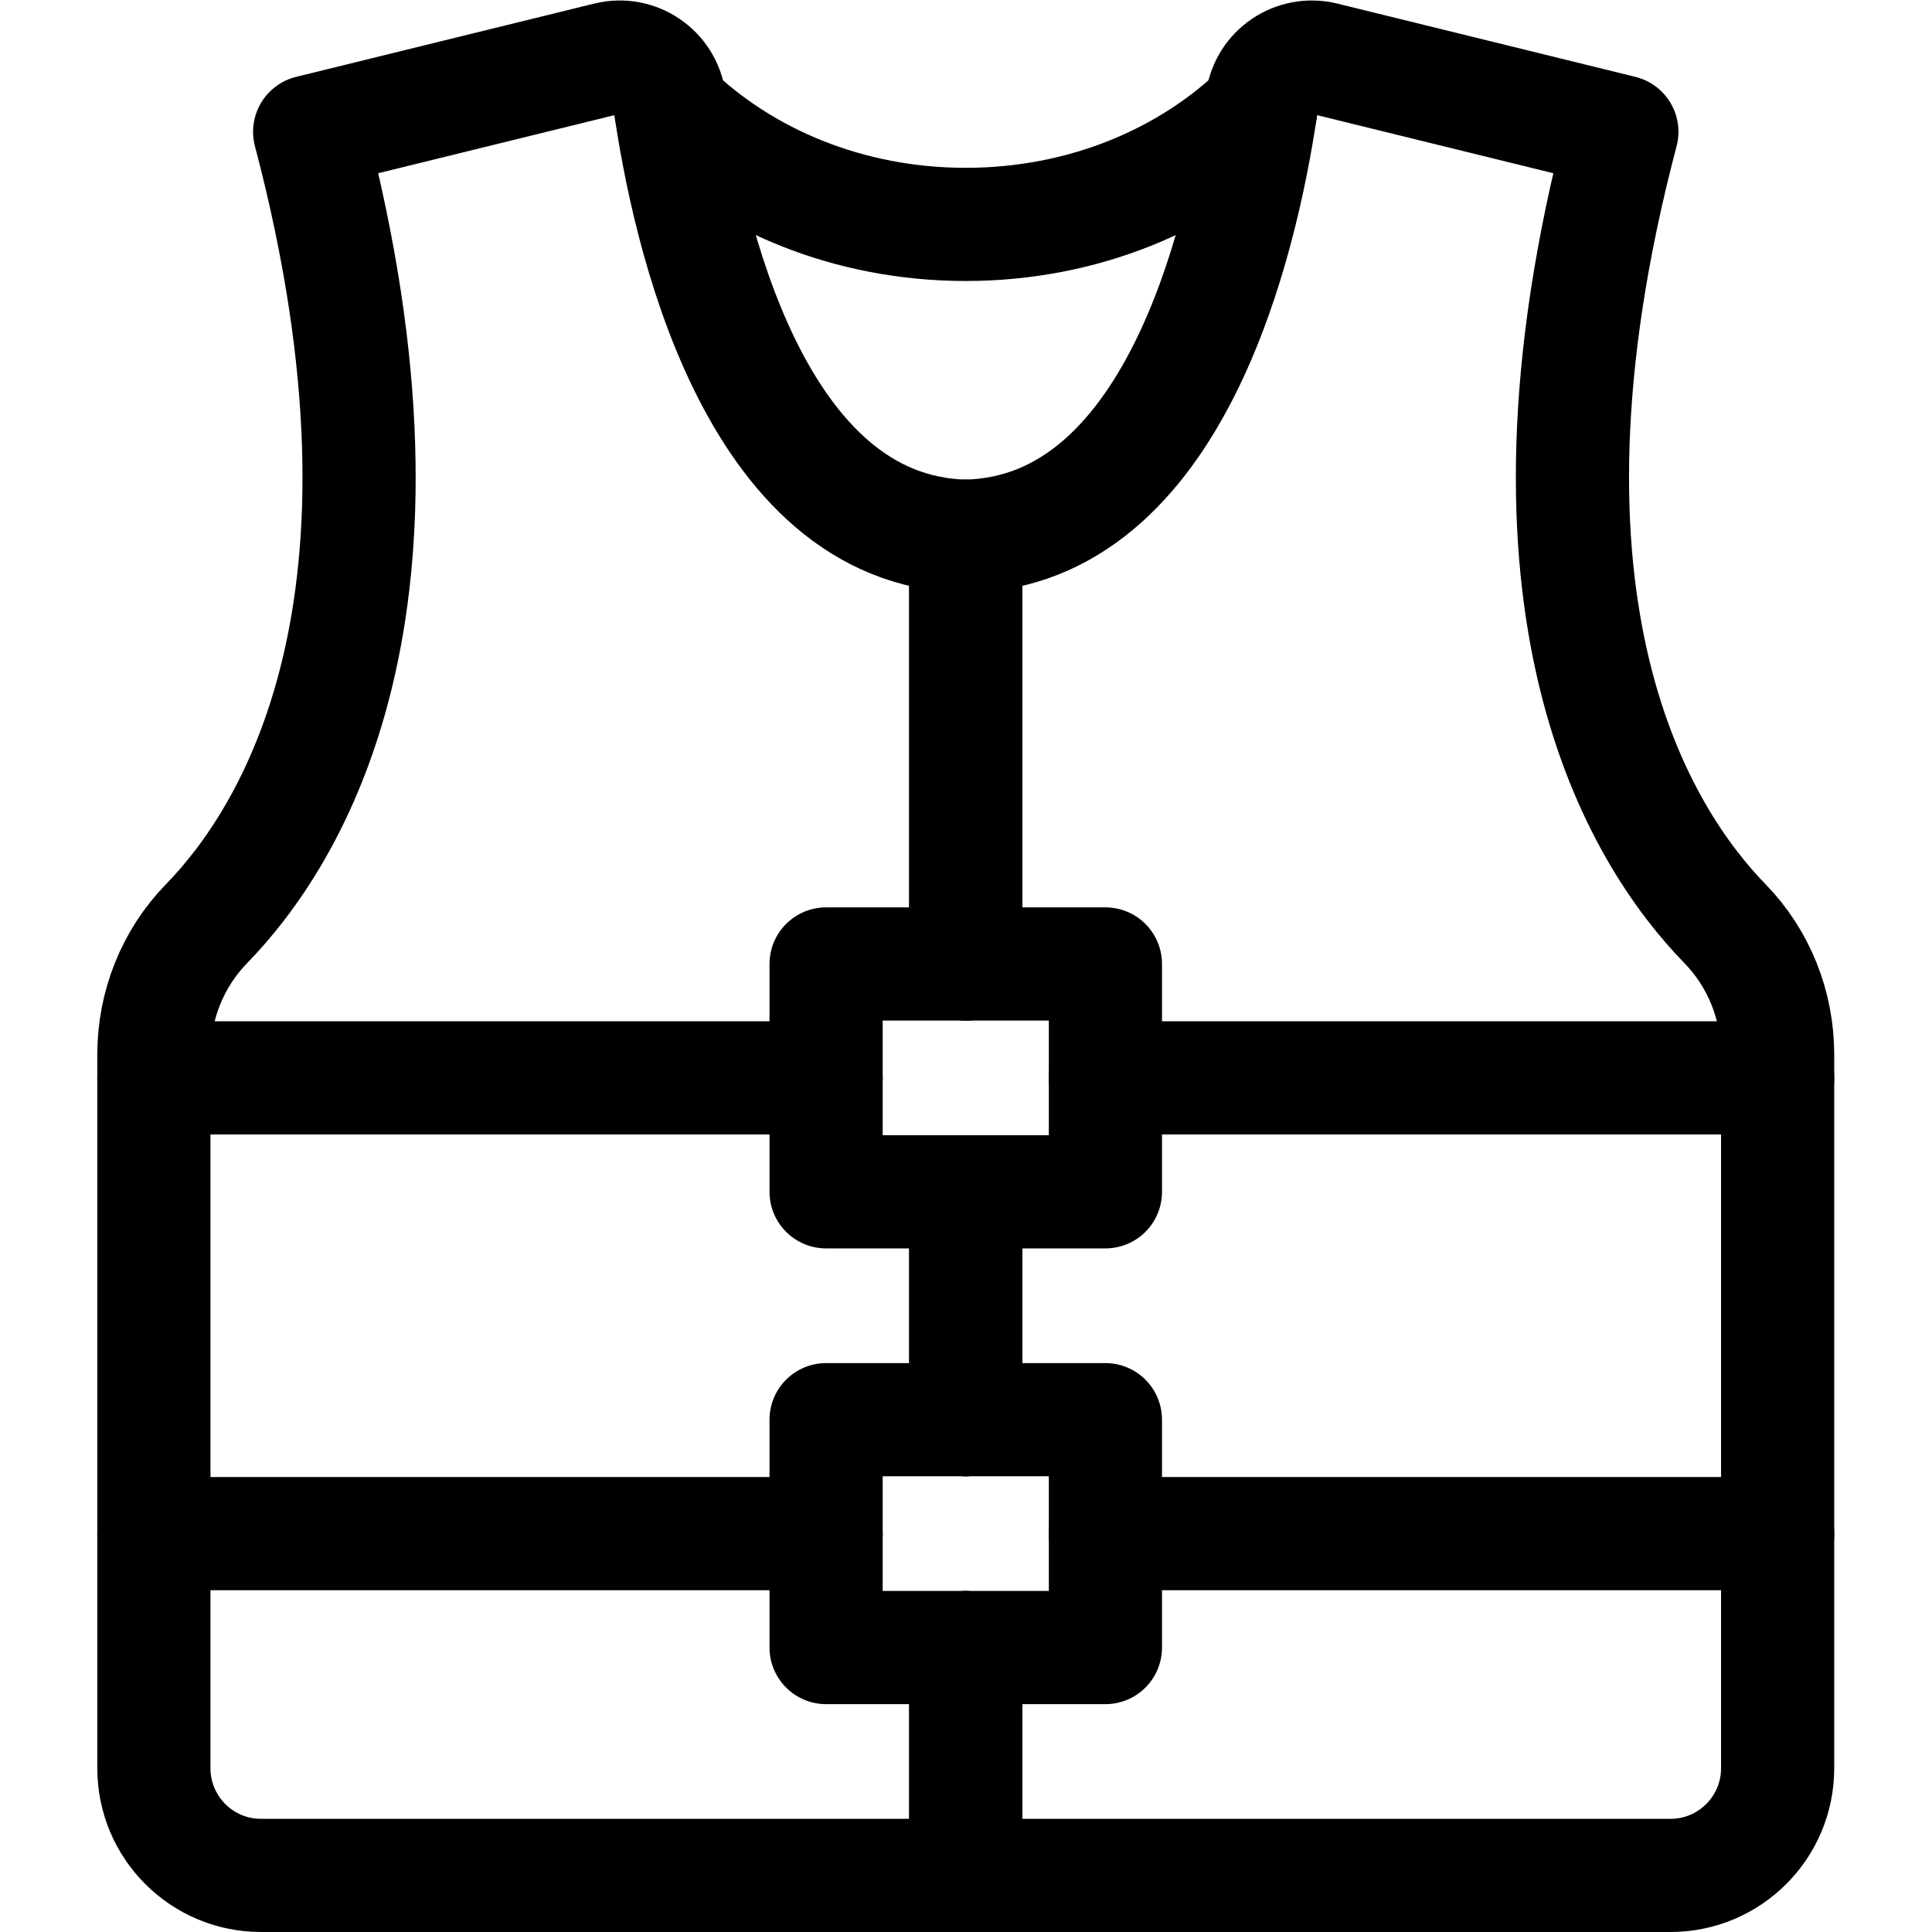
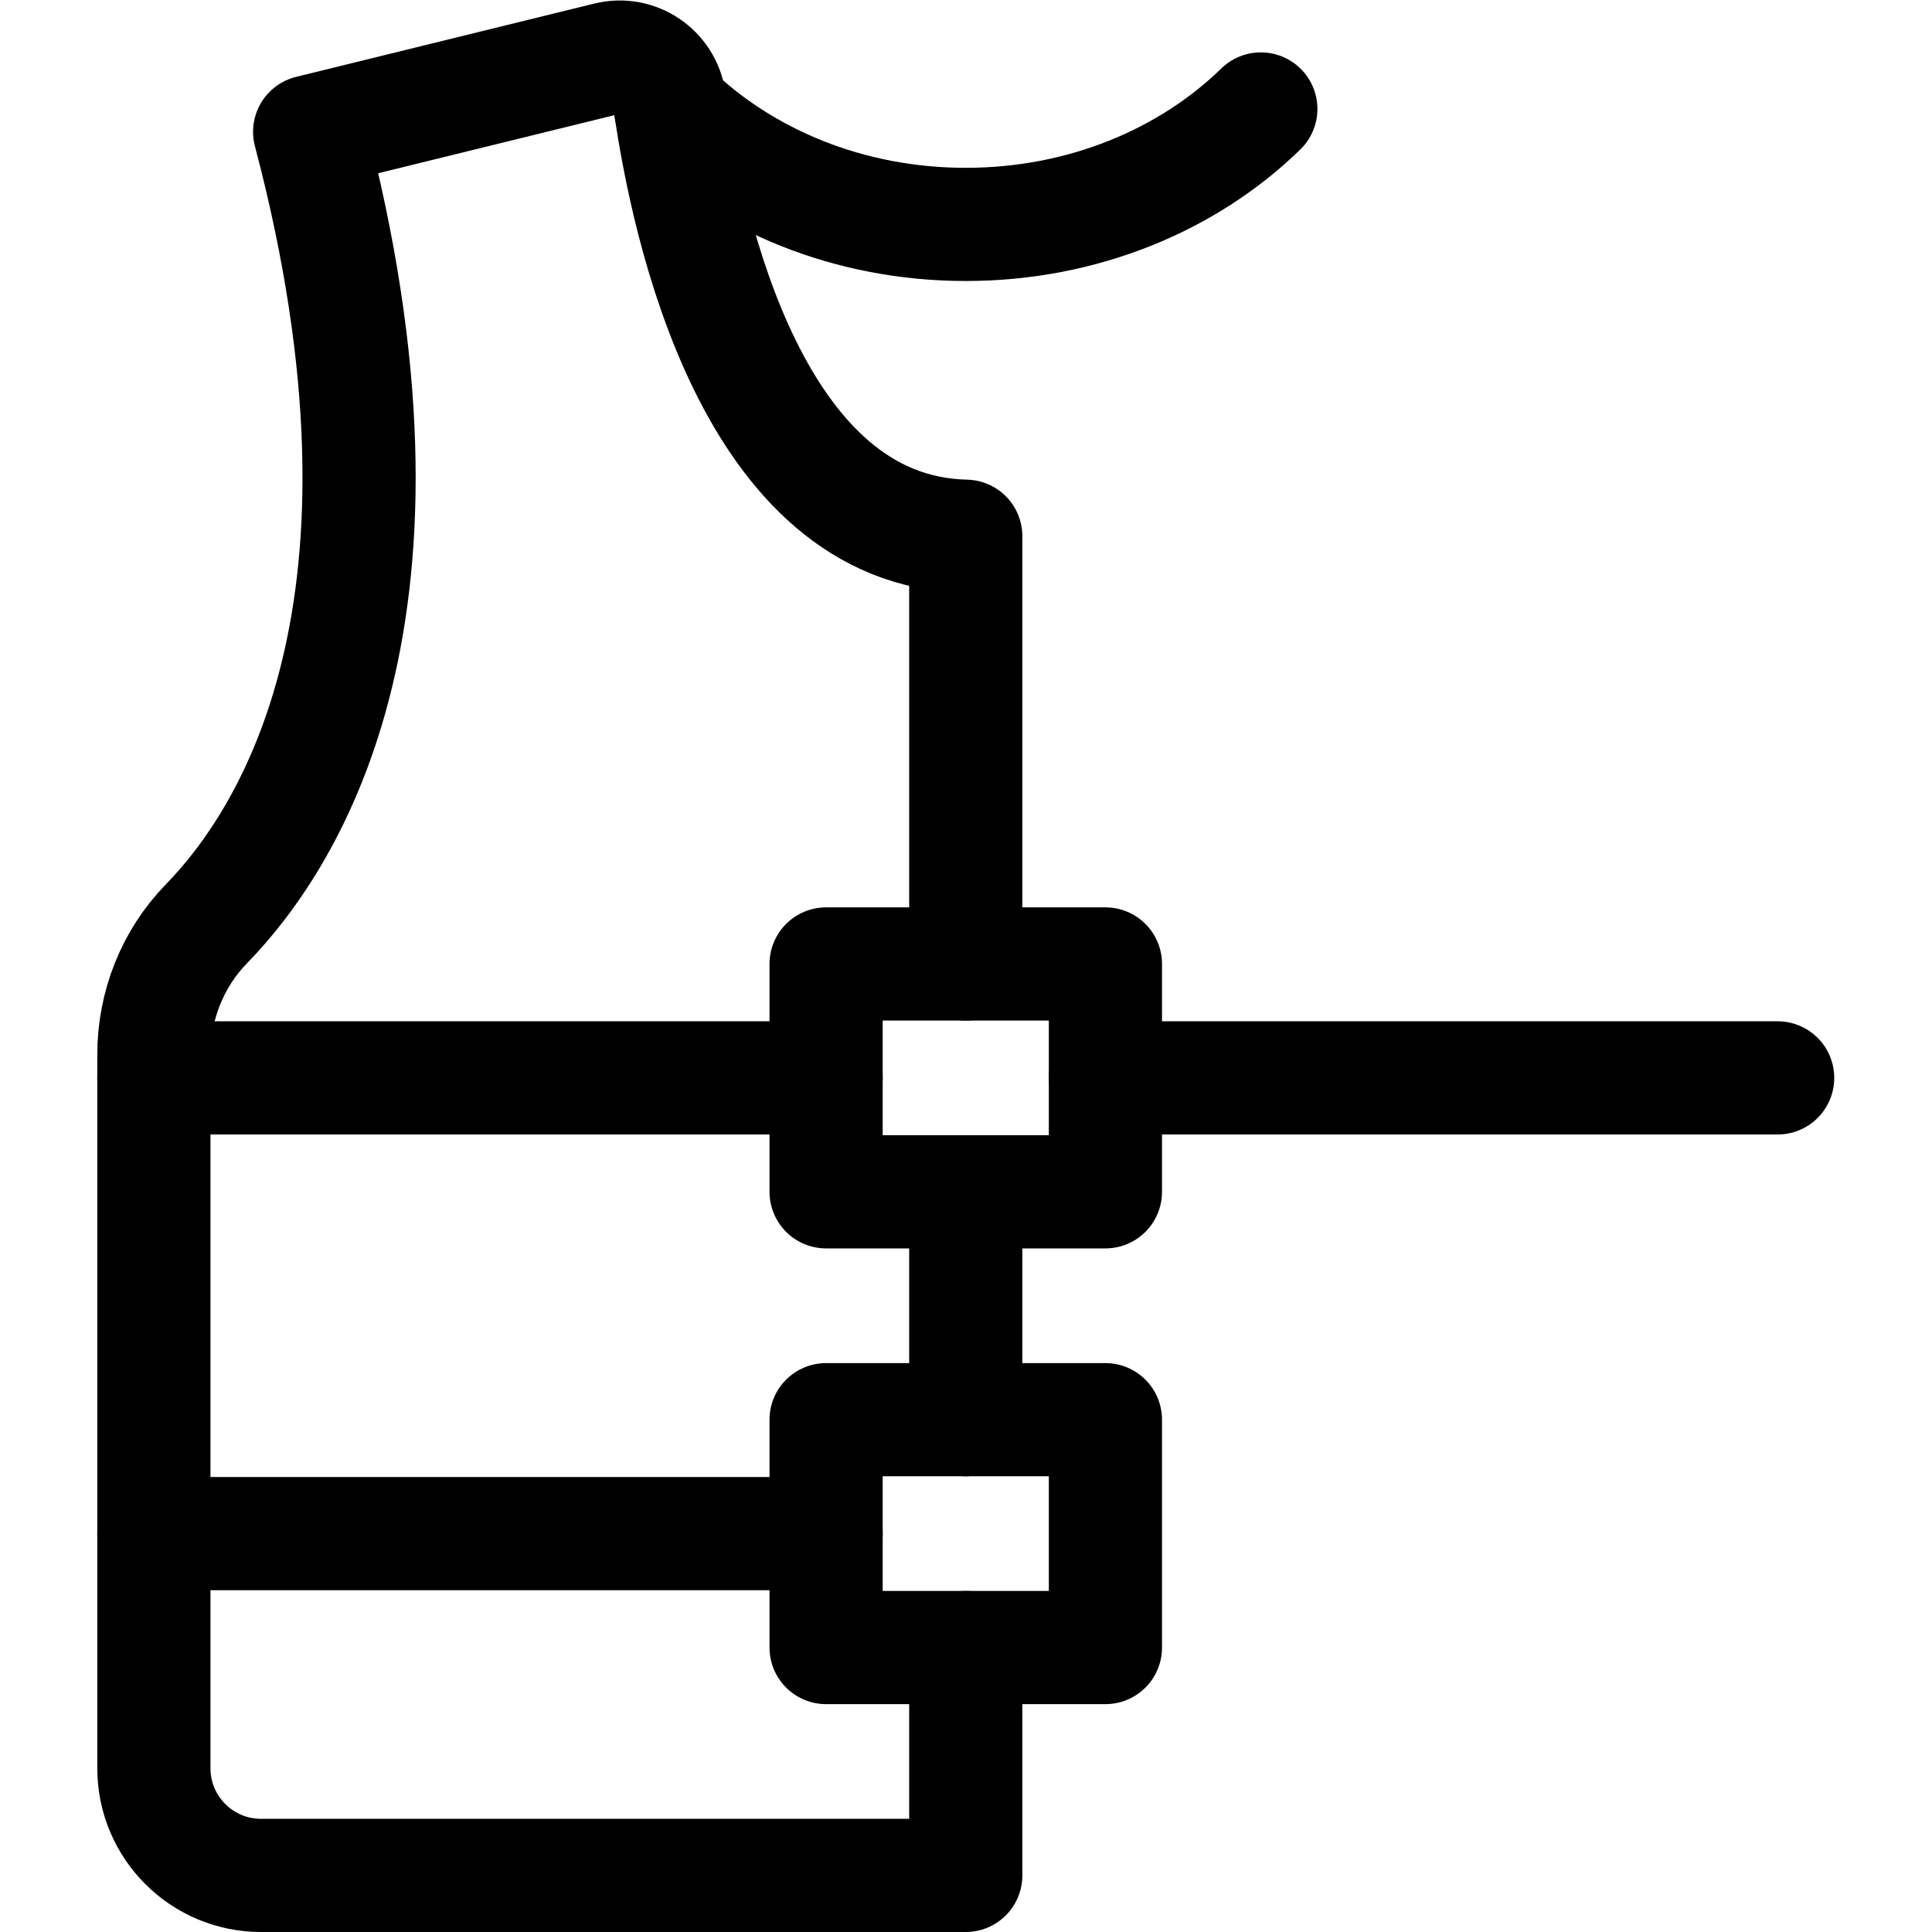
<svg xmlns="http://www.w3.org/2000/svg" version="1.1" id="svg3135" xml:space="preserve" width="682.667" height="682.667" viewBox="0 0 682.667 682.667">
  <defs id="defs3139">
    <clipPath clipPathUnits="userSpaceOnUse" id="clipPath3153">
-       <path d="M 0,512 H 512 V 0 H 0 Z" id="path3151" />
+       <path d="M 0,512 H 512 V 0 H 0 " id="path3151" />
    </clipPath>
  </defs>
  <g id="g3141" transform="matrix(1.333,0,0,-1.333,0,682.667)">
    <g id="g3143" transform="translate(256,135.803)">
-       <path d="M 0,0 V 60.401" style="fill:none;stroke:#000000;stroke-width:30;stroke-linecap:round;stroke-linejoin:round;stroke-miterlimit:10;stroke-dasharray:none;stroke-opacity:1" id="path3145" />
-     </g>
+       </g>
    <g id="g3147">
      <g id="g3149" clip-path="url(#clipPath3153)">
        <g id="g3155" transform="translate(256,75.401)">
          <path d="m 0,0 v -60.401 h -186.805 c -15.688,0 -28.405,12.717 -28.405,28.405 v 62.196 120.803 6.184 c 0,12.924 4.923,25.419 13.943,34.675 22.415,23.004 60.731,83.424 27.351,209.927 l 79.004,19.42 c 7.661,1.884 15.254,-3.268 16.361,-11.078 C -73.763,376.33 -56.444,295.835 0,294.587 V 181.204" style="fill:none;stroke:#000000;stroke-width:30;stroke-linecap:round;stroke-linejoin:round;stroke-miterlimit:10;stroke-dasharray:none;stroke-opacity:1" id="path3157" />
        </g>
        <g id="g3159" transform="translate(256,135.803)">
          <path d="M 0,0 V 60.401" style="fill:none;stroke:#000000;stroke-width:30;stroke-linecap:round;stroke-linejoin:round;stroke-miterlimit:10;stroke-dasharray:none;stroke-opacity:1" id="path3161" />
        </g>
        <g id="g3163" transform="translate(256,75.401)">
-           <path d="m 0,0 v -60.401 h 186.805 c 15.688,0 28.405,12.717 28.405,28.405 v 62.196 120.803 6.184 c 0,12.924 -4.923,25.419 -13.943,34.675 -22.415,23.004 -60.731,83.424 -27.351,209.927 l -79.003,19.42 C 87.261,423.09 79.659,417.957 78.556,410.154 78.45,409.405 78.338,408.634 78.22,407.84 72.985,372.848 55.207,295.806 0,294.587 V 181.204" style="fill:none;stroke:#000000;stroke-width:30;stroke-linecap:round;stroke-linejoin:round;stroke-miterlimit:10;stroke-dasharray:none;stroke-opacity:1" id="path3165" />
-         </g>
+           </g>
        <g id="g3167" transform="translate(177.788,483.238)">
          <path d="m 0,0 c 19.265,-18.788 47.168,-30.595 78.211,-30.595 31.049,0 58.952,11.814 78.217,30.601" style="fill:none;stroke:#000000;stroke-width:30;stroke-linecap:round;stroke-linejoin:round;stroke-miterlimit:10;stroke-dasharray:none;stroke-opacity:1" id="path3169" />
        </g>
        <path d="m 293.02,196.204 h -74.04 v 60.401 h 74.04 z" style="fill:none;stroke:#000000;stroke-width:30;stroke-linecap:round;stroke-linejoin:round;stroke-miterlimit:10;stroke-dasharray:none;stroke-opacity:1" id="path3171" />
        <path d="m 293.02,75.401 h -74.04 v 60.401 h 74.04 z" style="fill:none;stroke:#000000;stroke-width:30;stroke-linecap:round;stroke-linejoin:round;stroke-miterlimit:10;stroke-dasharray:none;stroke-opacity:1" id="path3173" />
        <g id="g3175" transform="translate(293.02,105.602)">
-           <path d="M 0,0 H 178.194" style="fill:none;stroke:#000000;stroke-width:30;stroke-linecap:round;stroke-linejoin:round;stroke-miterlimit:10;stroke-dasharray:none;stroke-opacity:1" id="path3177" />
-         </g>
+           </g>
        <g id="g3179" transform="translate(218.98,105.602)">
          <path d="M 0,0 H -178.194" style="fill:none;stroke:#000000;stroke-width:30;stroke-linecap:round;stroke-linejoin:round;stroke-miterlimit:10;stroke-dasharray:none;stroke-opacity:1" id="path3181" />
        </g>
        <g id="g3183" transform="translate(218.98,226.404)">
          <path d="M 0,0 H -178.194" style="fill:none;stroke:#000000;stroke-width:30;stroke-linecap:round;stroke-linejoin:round;stroke-miterlimit:10;stroke-dasharray:none;stroke-opacity:1" id="path3185" />
        </g>
        <g id="g3187" transform="translate(293.02,226.404)">
          <path d="M 0,0 H 178.194" style="fill:none;stroke:#000000;stroke-width:30;stroke-linecap:round;stroke-linejoin:round;stroke-miterlimit:10;stroke-dasharray:none;stroke-opacity:1" id="path3189" />
        </g>
      </g>
    </g>
  </g>
</svg>